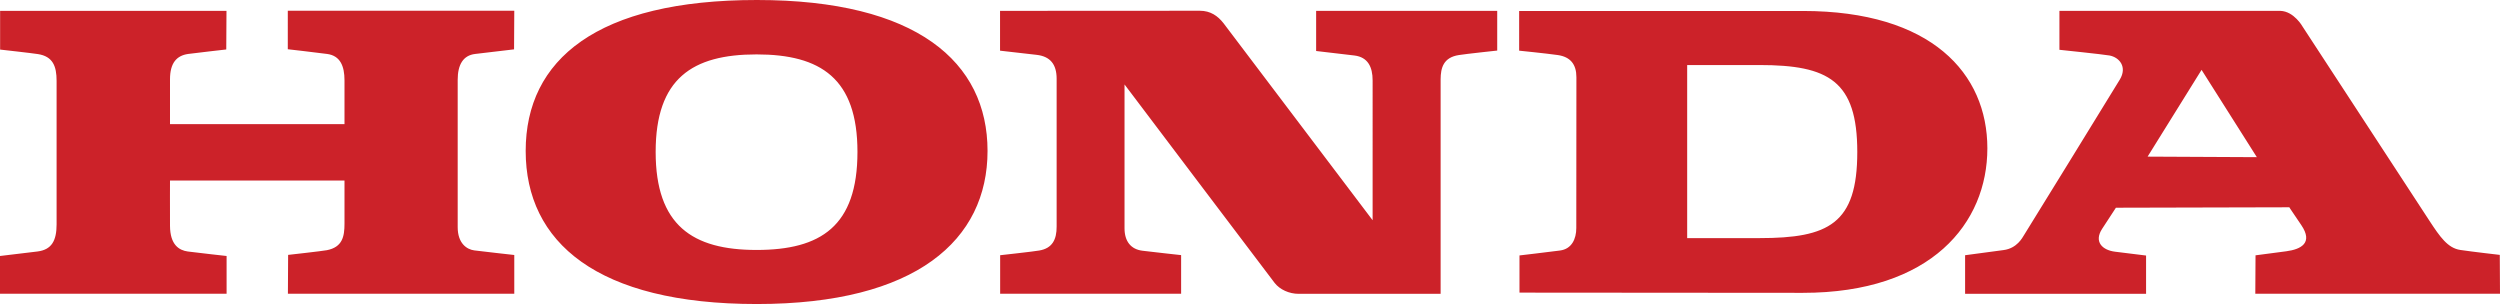
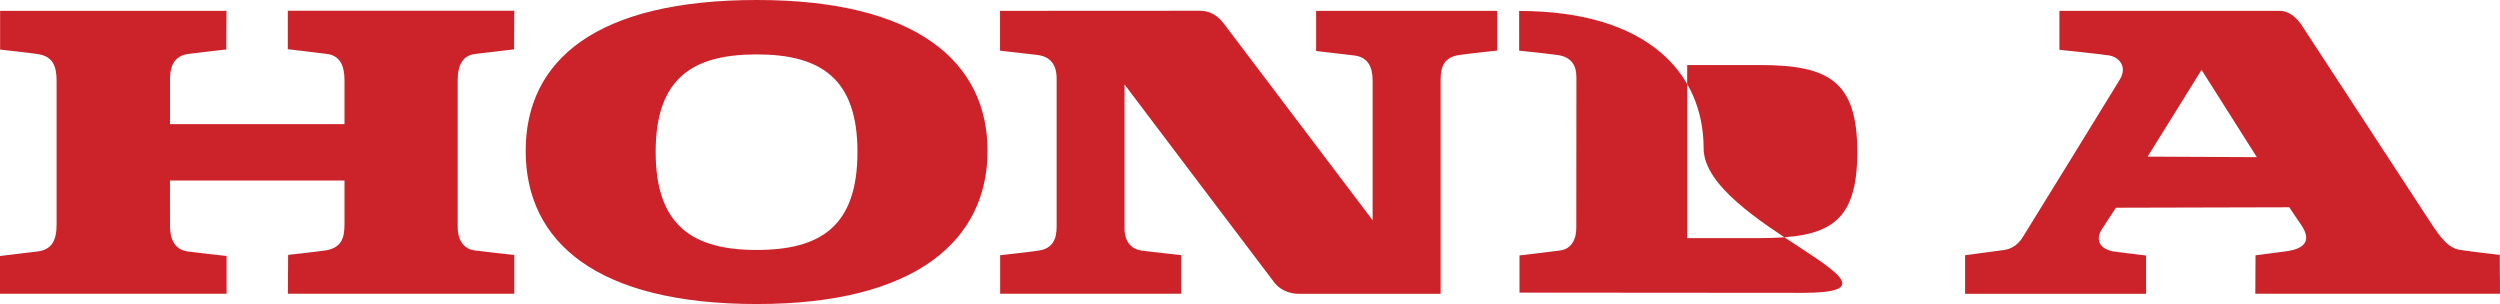
<svg xmlns="http://www.w3.org/2000/svg" viewBox="0 0 2279.4 277.2">
-   <path fill="#cc2229" fill-rule="evenodd" d="M690.1 277.2c-145.7 0-210.8-56.3-210.8-139.6S544.4 0 690.1 0s210.3 56.5 210.3 137.6-64.9 139.6-210.3 139.6Zm953.7-10.2-258.4-.2v-33.9c.1 0 26.3-3.1 37-4.5 10.6-1.4 14.8-10.5 14.8-20.5s.1-125.7.1-137.5c0-11.7-5.4-18.5-16.9-20.2-11.5-1.6-35.3-4-35.3-4V10h258.7c117.4 0 168.2 57.1 168.2 125.2S1761.2 267 1643.8 267Zm-731.9.9v-35.2s30.9-3.4 35.7-4.3c11.7-2 15.9-9.8 15.8-22V71.8c0-13.1-5.8-20.4-18.3-21.8-4-.4-33.3-3.8-33.3-3.8V9.9s179.4-.1 182.1-.1c9.8 0 16.4 4.7 21.6 11.3 1 1.3 136 179.7 136 179.7V73.3c0-12.2-4.3-21.2-16.6-22.7-3.9-.5-34.9-4.1-34.9-4.1V9.9h165.1v36.2s-28.9 3.1-35 4.1c-14.2 2.2-16.5 11.8-16.6 22v195.7H1184c-8.6 0-17.1-3.9-21.8-9.9-3.1-3.9-136.9-181-136.9-181v131.2c0 11.8 5.8 19.1 16.3 20.4 10.5 1.3 35.3 4 35.3 4v35.2H911.8ZM0 267.8v-34.4s21-2.5 34.1-4.1c13.1-1.6 17.5-10 17.5-24.7V73.7c0-13.2-3.3-22.3-17.1-24.4C29.7 48.5.1 45.2.1 45.2V9.9h206.4l-.2 35.2s-30.8 3.5-34.8 4.1C161 50.7 155 57.5 155 72.3v40.9h159.1v-40c0-12.8-3.8-22.4-15.8-24s-35.9-4.3-35.9-4.3V9.8h206.5l-.2 35.2s-24.6 2.9-35.5 4.2c-10.9 1.3-15.9 9.7-15.9 23.6v134.3c0 14.8 8.3 20.3 15.1 21.2s36.5 4.2 36.5 4.2v35.3H262.5l.2-35.4s31.4-3.5 35.4-4.3c14.1-2.8 16-12.4 16-24.1v-39.4H155s-.1 23.9 0 41.3 8.3 22.3 16.2 23.4c10 1.3 35.4 4.1 35.4 4.1v34.4H0Zm1693.4-129.2c0-64.9-26.2-79.3-89.1-79.3h-66v157.8h66c62.9 0 89.1-13 89.1-78.5Zm-911.6-.1c0-66.9-33.4-88.9-92-88.9s-92 22-92 88.9 33.5 89.4 92 89.4 92-21.6 92-89.4Zm1175 129.4h-165.1v-35.2l35.1-4.7c12.3-1.6 17.2-11.4 18.6-13.6 1.4-2.2 80.5-130.4 87.4-141.9s-.4-20.2-9.4-21.9c-6.3-1.1-45.7-5.2-45.7-5.2V9.9h201.4c12.6.4 20.4 14.5 20.4 14.5l115.7 177.1c9.4 14.3 16.5 24.7 28 26.4 11.5 1.7 36 4.5 36 4.5l.2 35.4h-223.1l.2-35s14.7-1.9 28.1-3.7c13.4-1.8 24.7-7.6 13.6-23.9-11.1-16.3-10.9-16.2-10.9-16.2l-158.1.4s-4.9 7.4-12.6 19.3c-7.7 11.9.4 19.4 11.8 20.8l28.3 3.5v35Zm1.3-125.1 99.6.5-50.4-79.6-49.2 79.1Z" />
+   <path fill="#cc2229" fill-rule="evenodd" d="M690.1 277.2c-145.7 0-210.8-56.3-210.8-139.6S544.4 0 690.1 0s210.3 56.5 210.3 137.6-64.9 139.6-210.3 139.6Zm953.7-10.2-258.4-.2v-33.9c.1 0 26.3-3.1 37-4.5 10.6-1.4 14.8-10.5 14.8-20.5s.1-125.7.1-137.5c0-11.7-5.4-18.5-16.9-20.2-11.5-1.6-35.3-4-35.3-4V10c117.4 0 168.2 57.1 168.2 125.2S1761.2 267 1643.8 267Zm-731.9.9v-35.2s30.9-3.4 35.7-4.3c11.7-2 15.9-9.8 15.8-22V71.8c0-13.1-5.8-20.4-18.3-21.8-4-.4-33.3-3.8-33.3-3.8V9.9s179.4-.1 182.1-.1c9.8 0 16.4 4.7 21.6 11.3 1 1.3 136 179.7 136 179.7V73.3c0-12.2-4.3-21.2-16.6-22.7-3.9-.5-34.9-4.1-34.9-4.1V9.9h165.1v36.2s-28.9 3.1-35 4.1c-14.2 2.2-16.5 11.8-16.6 22v195.7H1184c-8.6 0-17.1-3.9-21.8-9.9-3.1-3.9-136.9-181-136.9-181v131.2c0 11.8 5.8 19.1 16.3 20.4 10.5 1.3 35.3 4 35.3 4v35.2H911.8ZM0 267.8v-34.4s21-2.5 34.1-4.1c13.1-1.6 17.5-10 17.5-24.7V73.7c0-13.2-3.3-22.3-17.1-24.4C29.7 48.5.1 45.2.1 45.2V9.9h206.4l-.2 35.2s-30.8 3.5-34.8 4.1C161 50.7 155 57.5 155 72.3v40.9h159.1v-40c0-12.8-3.8-22.4-15.8-24s-35.9-4.3-35.9-4.3V9.8h206.5l-.2 35.2s-24.6 2.9-35.5 4.2c-10.9 1.3-15.9 9.7-15.9 23.6v134.3c0 14.8 8.3 20.3 15.1 21.2s36.5 4.2 36.5 4.2v35.3H262.5l.2-35.4s31.4-3.5 35.4-4.3c14.1-2.8 16-12.4 16-24.1v-39.4H155s-.1 23.9 0 41.3 8.3 22.3 16.2 23.4c10 1.3 35.4 4.1 35.4 4.1v34.4H0Zm1693.4-129.2c0-64.9-26.2-79.3-89.1-79.3h-66v157.8h66c62.9 0 89.1-13 89.1-78.5Zm-911.6-.1c0-66.9-33.4-88.9-92-88.9s-92 22-92 88.9 33.5 89.4 92 89.4 92-21.6 92-89.4Zm1175 129.4h-165.1v-35.2l35.1-4.7c12.3-1.6 17.2-11.4 18.6-13.6 1.4-2.2 80.5-130.4 87.4-141.9s-.4-20.2-9.4-21.9c-6.3-1.1-45.7-5.2-45.7-5.2V9.9h201.4c12.6.4 20.4 14.5 20.4 14.5l115.7 177.1c9.4 14.3 16.5 24.7 28 26.4 11.5 1.7 36 4.5 36 4.5l.2 35.4h-223.1l.2-35s14.7-1.9 28.1-3.7c13.4-1.8 24.7-7.6 13.6-23.9-11.1-16.3-10.9-16.2-10.9-16.2l-158.1.4s-4.9 7.4-12.6 19.3c-7.7 11.9.4 19.4 11.8 20.8l28.3 3.5v35Zm1.3-125.1 99.6.5-50.4-79.6-49.2 79.1Z" />
</svg>